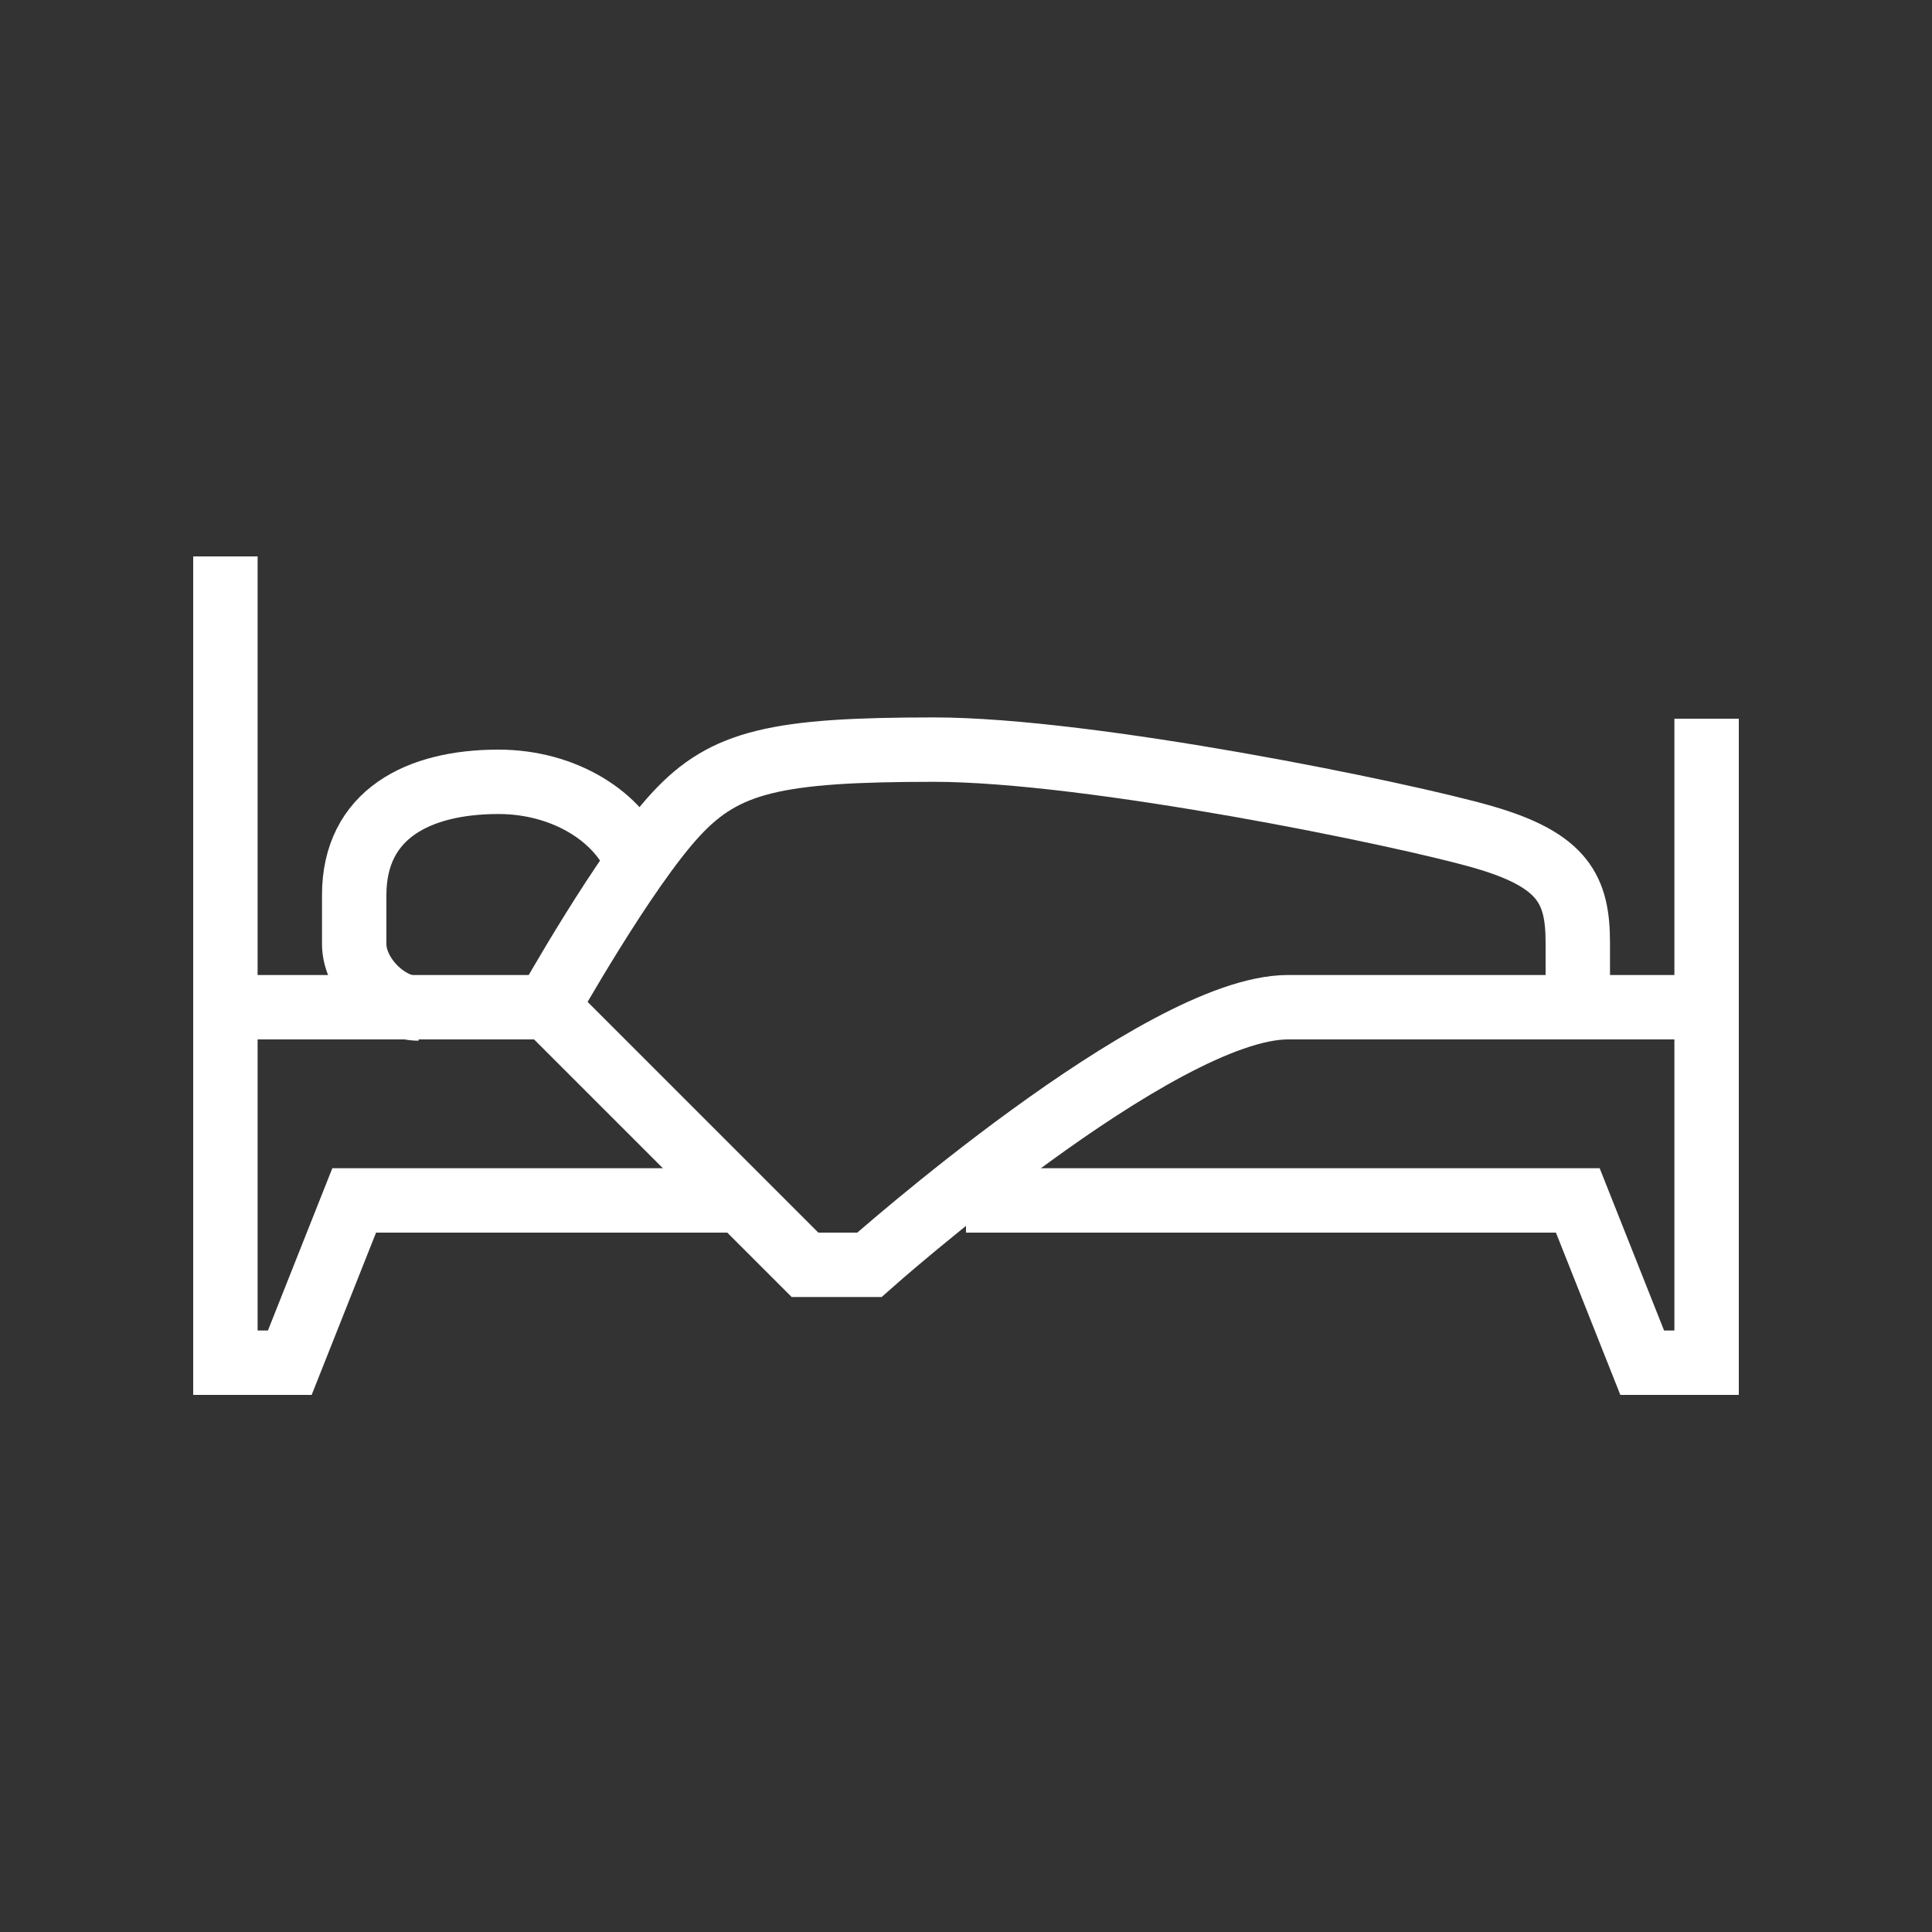
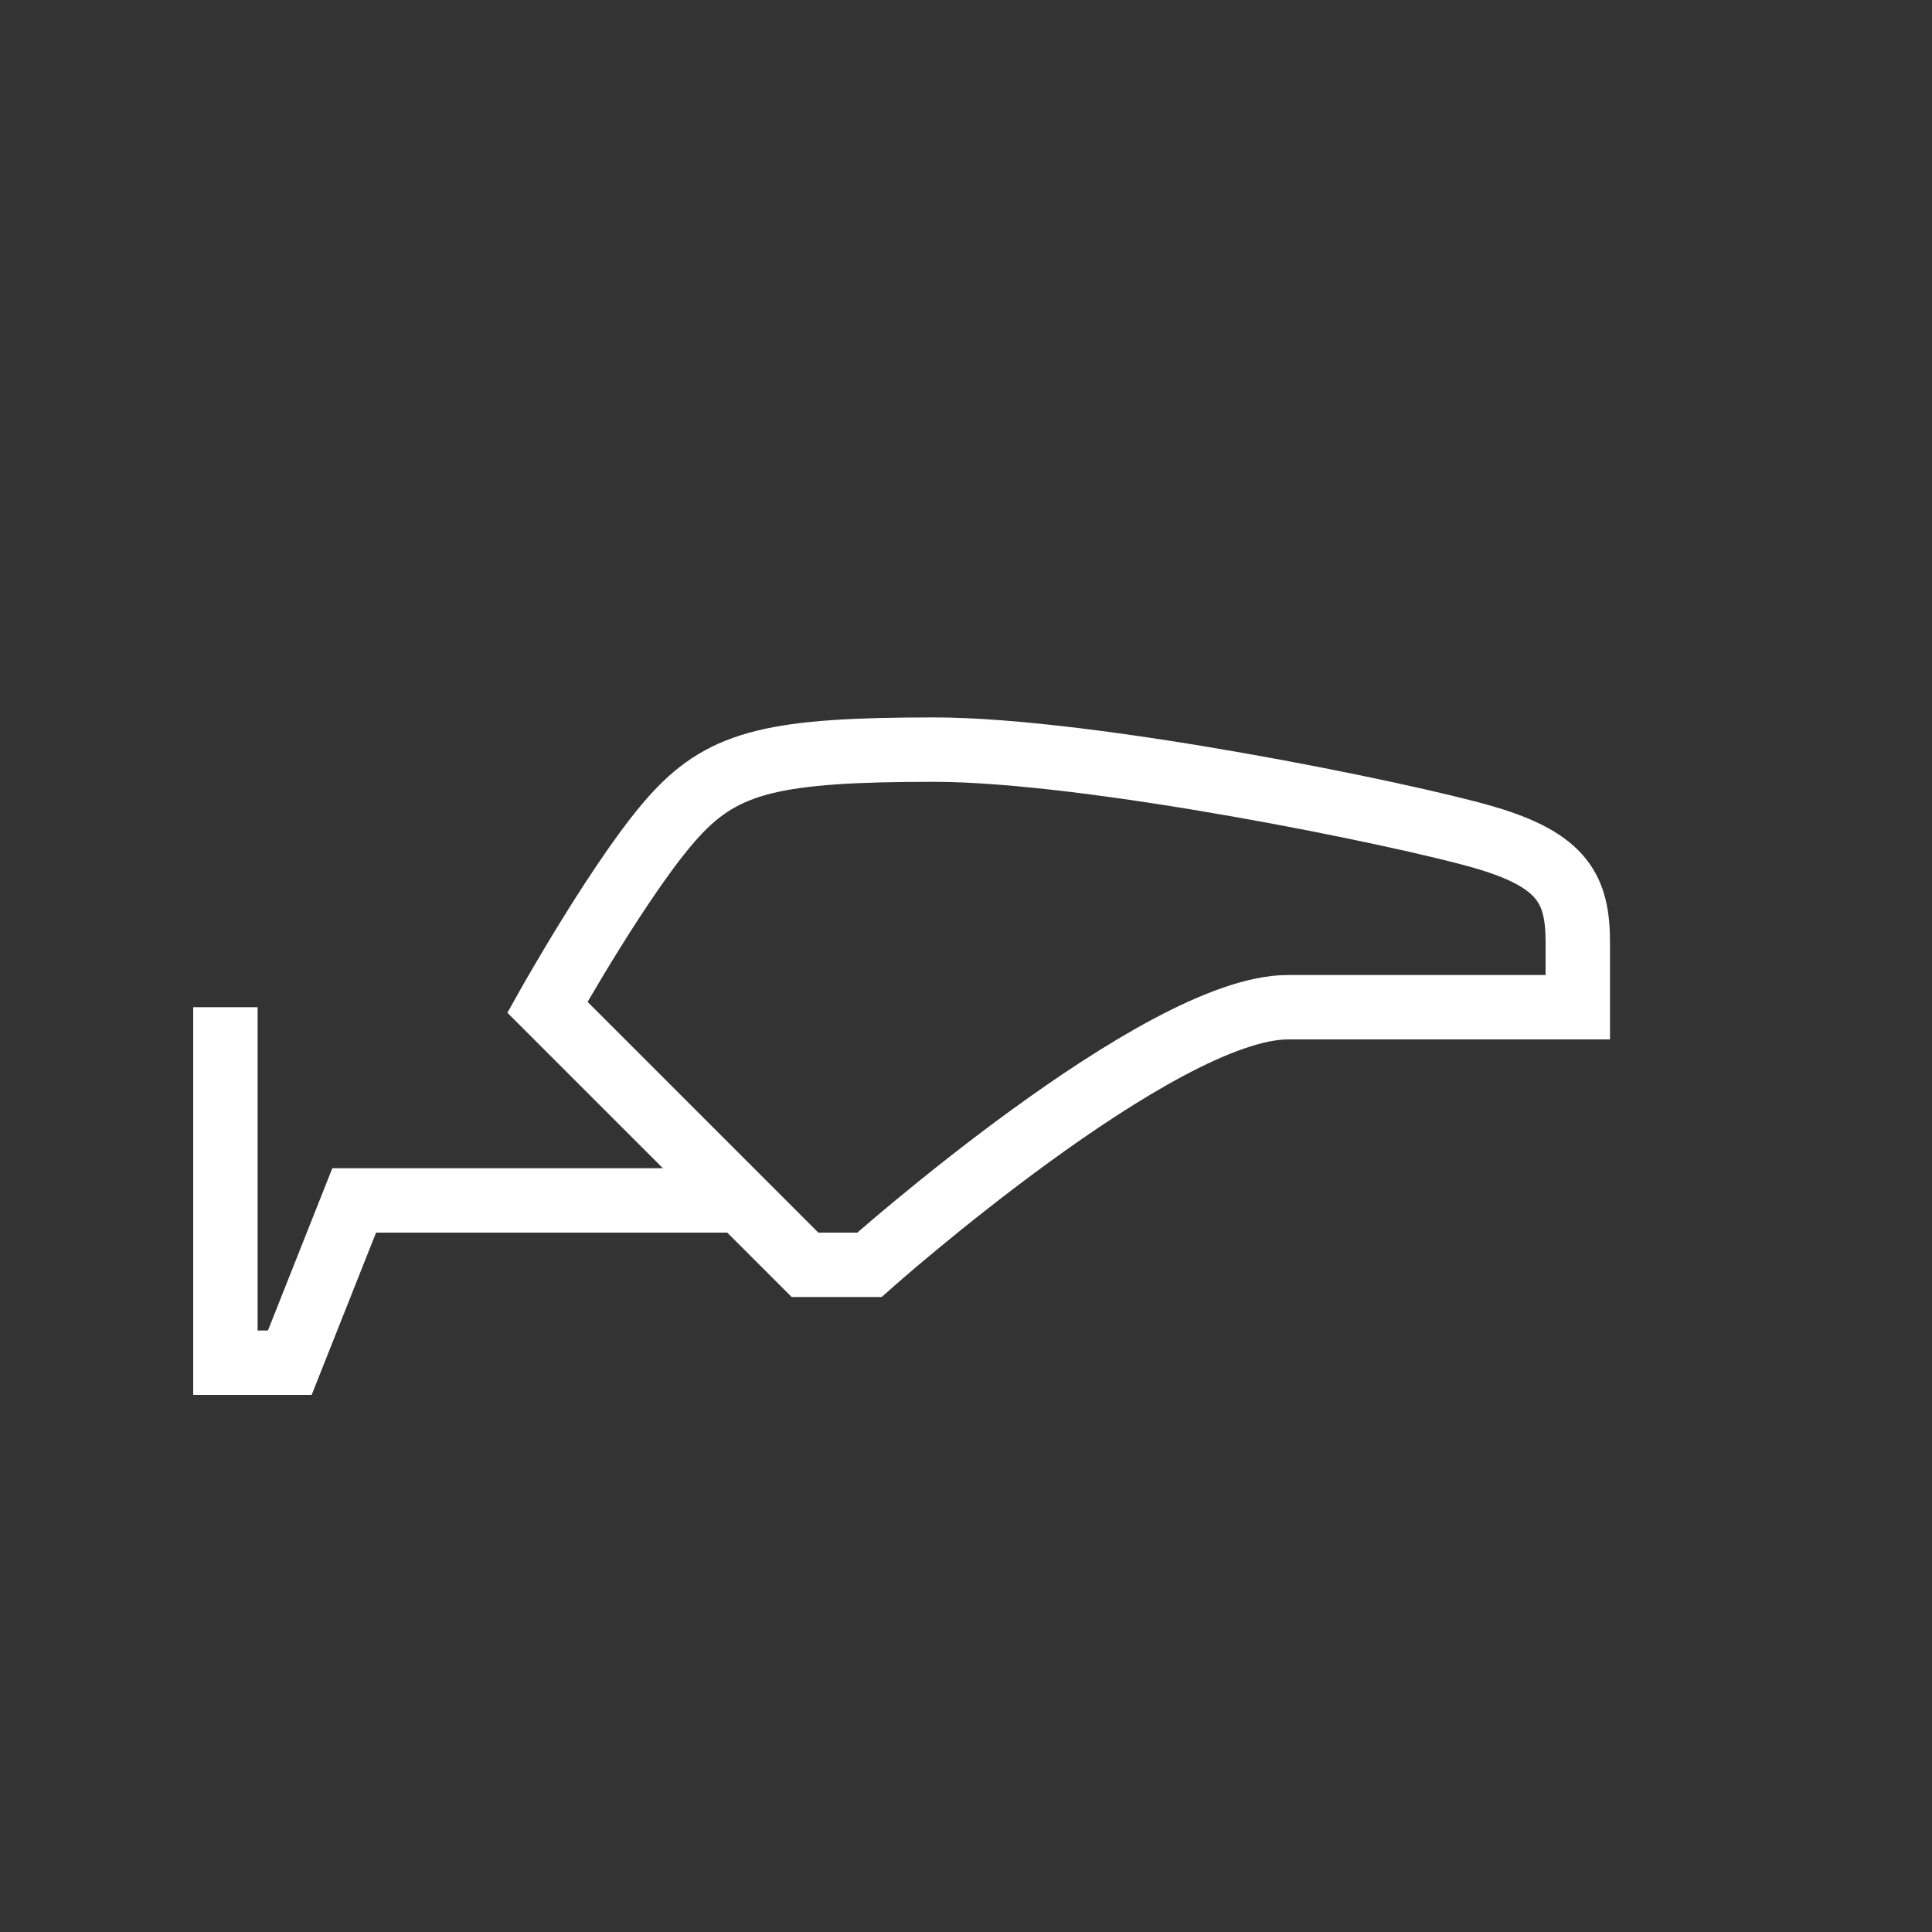
<svg xmlns="http://www.w3.org/2000/svg" version="1.1" id="Capa_1" x="0px" y="0px" viewBox="0 0 150 150" style="enable-background:new 0 0 150 150;" xml:space="preserve">
  <rect x="0" y="0" width="150" height="150" fill="#333333" stroke="none" />
  <style type="text/css">
	.st0{fill:none;stroke:#FFFFFF;stroke-width:5;stroke-miterlimit:10;}
</style>
  <g>
    <path class="st0" d="M52.5,63.2c-4,4.3-10,15-10,15l20,20h5c0,0,22.5-20,32.5-20c7.5,0,22.5,0,22.5,0v-5c0-4.1-1.1-6.4-7.3-8.2   c-6.2-1.8-30.5-6.8-42.7-6.8S56.3,59.1,52.5,63.2z" />
-     <polyline class="st0" points="132.5,55.8 132.5,105.8 127.5,105.8 122.5,93.2 75,93.2  " />
-     <polyline class="st0" points="17.5,43.2 17.5,78.2 42.5,78.2  " />
    <polyline class="st0" points="57.5,93.2 27.5,93.2 22.5,105.8 17.5,105.8 17.5,78.2  " />
-     <line class="st0" x1="122.5" y1="78.2" x2="132.5" y2="78.2" />
-     <path class="st0" d="M49.5,67c-1.4-3.6-5.7-6.3-10.8-6.3c-6.2,0-11.2,2.5-11.2,8.8c0,0,0,1.4,0,3.8s2.5,5,5,5" />
  </g>
</svg>